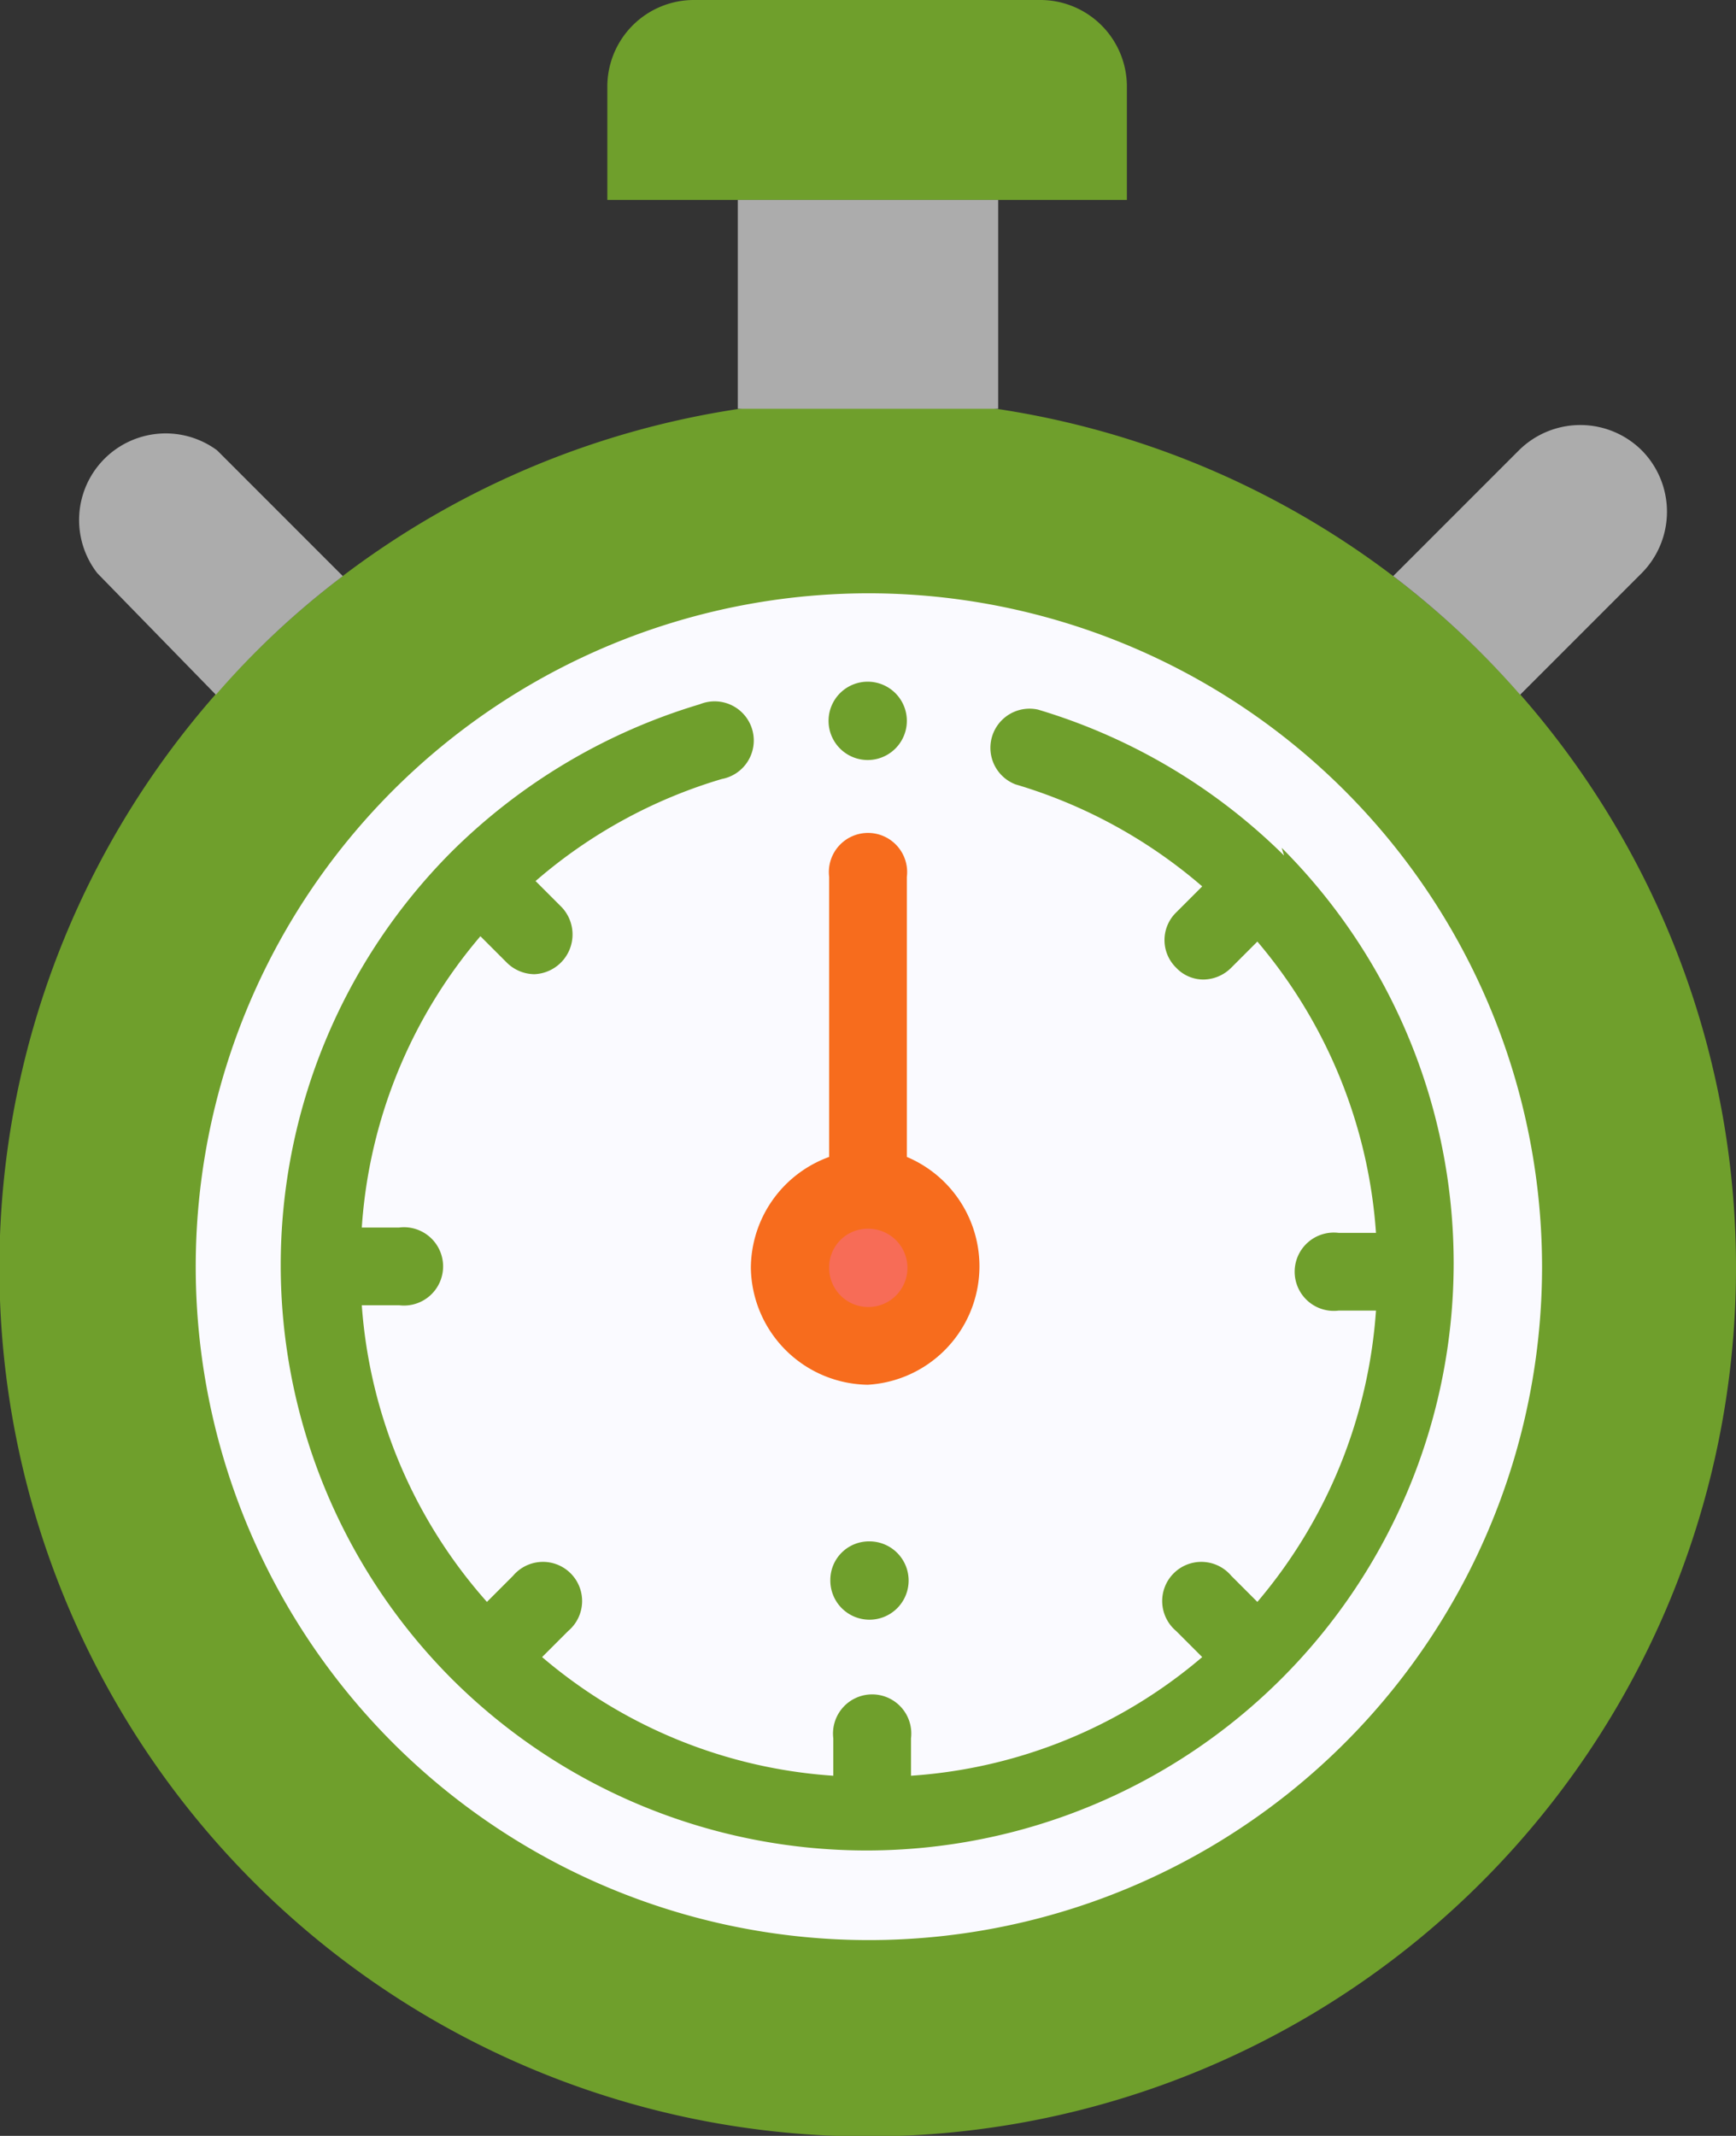
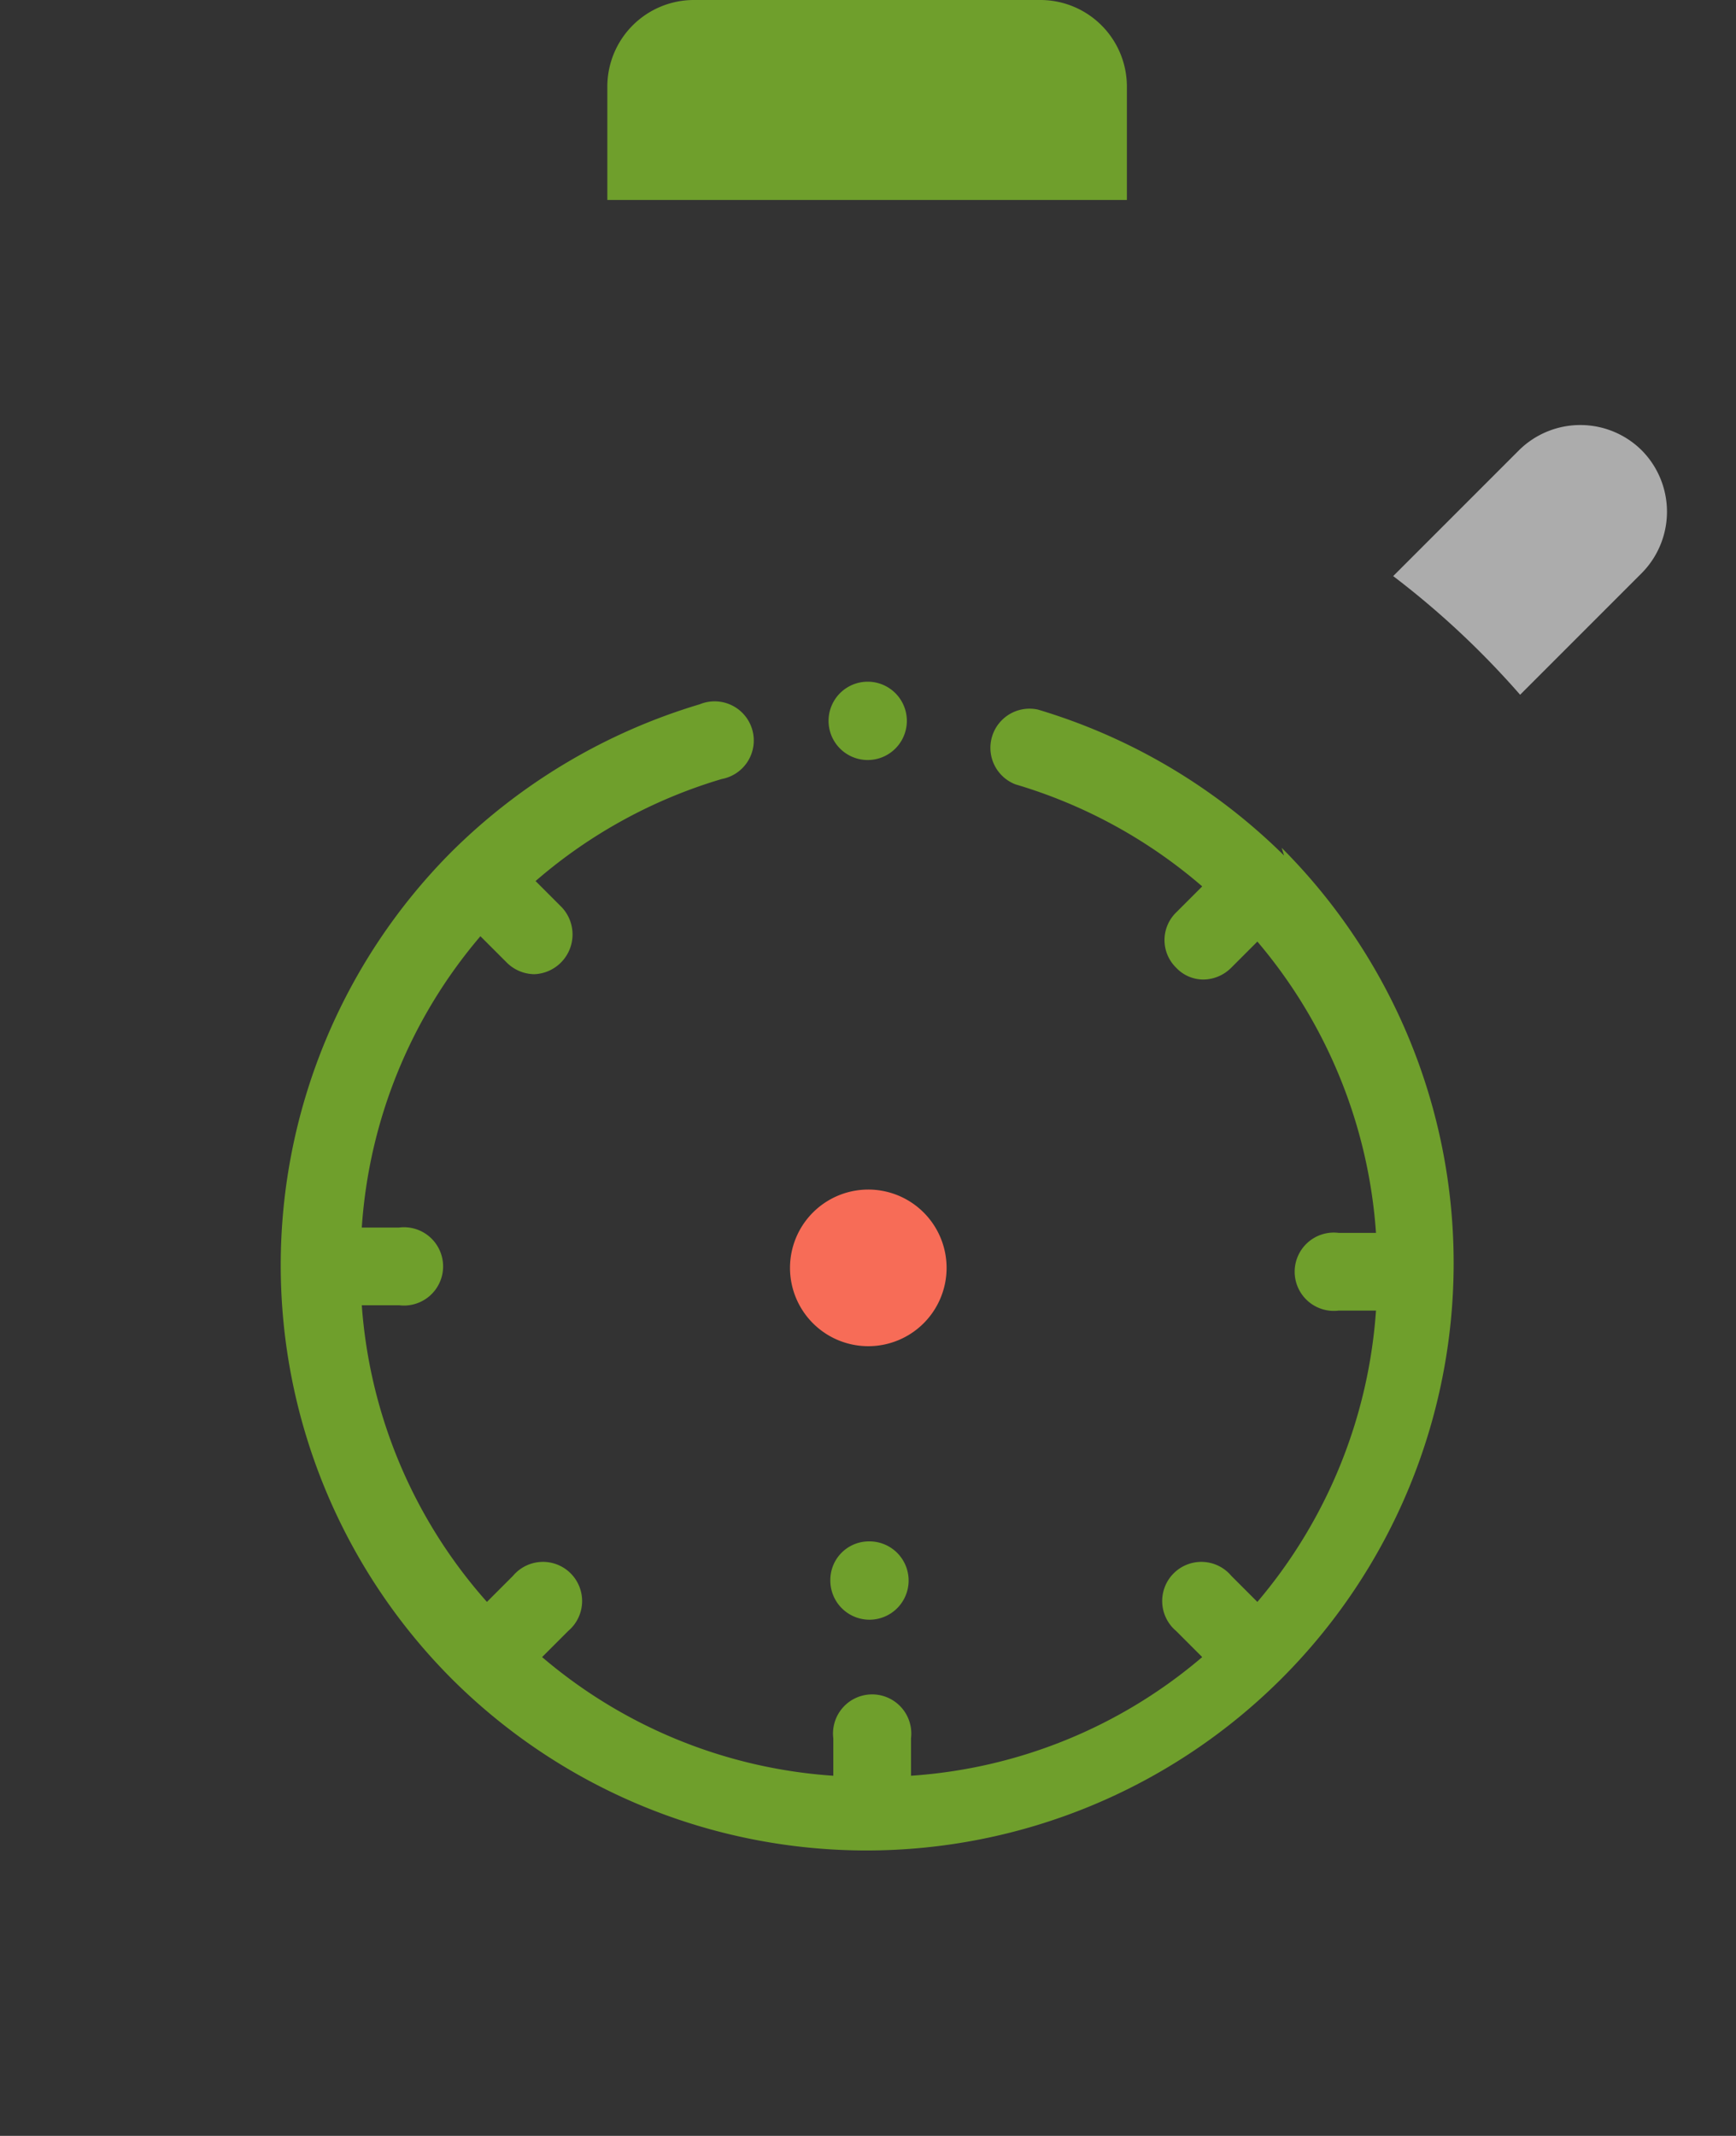
<svg xmlns="http://www.w3.org/2000/svg" viewBox="0 0 29.27 36">
  <rect x="0" y="0" width="29.27" height="36" fill="#333333" stroke="none" />
  <defs>
    <style>
		.cls-1 {
			fill: #6f9f2c;
		}
		.cls-2 {
			fill: #fafaff;
		}
		.cls-3 {
			fill: #acacac;
		}
		.cls-4 {
			fill: #f76c57;
		}
		.cls-5 {
			fill: #f76c1d;
		}
	</style>
  </defs>
-   <path class="cls-1" d="M29.27,21.37A14.64,14.64,0,1,1,14.63,6.73,14.63,14.63,0,0,1,29.27,21.37Z" />
-   <path class="cls-2" d="M26,21.37A11.35,11.35,0,1,1,14.63,10,11.36,11.36,0,0,1,26,21.37Z" />
  <path class="cls-1" d="M19,1.46V3.37H10.24V1.46A1.46,1.46,0,0,1,11.71,0h5.85A1.46,1.46,0,0,1,19,1.46Z" />
  <g>
-     <path class="cls-3" d="M3.66,7.59,5.78,9.71a14,14,0,0,0-2.14,2l-2-2.05A1.46,1.46,0,0,1,3.66,7.59Z" />
-     <path class="cls-3" d="M12.44,3.37h4.39V6.89H12.44Z" />
    <path class="cls-3" d="M27.68,7.59a1.47,1.47,0,0,1,0,2.07l-2.05,2.05a14.46,14.46,0,0,0-2.14-2l2.12-2.12A1.47,1.47,0,0,1,27.68,7.59Z" />
  </g>
  <path class="cls-4" d="M14.63,20.05a1.32,1.32,0,1,1-1.31,1.32A1.32,1.32,0,0,1,14.63,20.05Z" />
  <path class="cls-1" d="M14,26.63a.66.66,0,1,0,.65-.65A.65.65,0,0,0,14,26.63Z" />
-   <path class="cls-5" d="M14.63,23.34a2,2,0,0,0,.66-3.84V14.78a.66.66,0,1,0-1.31,0V19.5a2,2,0,0,0-1.32,1.87A2,2,0,0,0,14.63,23.34Zm0-2.63a.66.66,0,1,1-.65.66A.65.65,0,0,1,14.63,20.71Z" />
  <path class="cls-1" d="M21.65,14.42l0,0,0,0a9.94,9.94,0,0,0-4.15-2.46.66.66,0,0,0-.38,1.26,8.51,8.51,0,0,1,3.15,1.72l-.44.44a.65.65,0,0,0,0,.93.63.63,0,0,0,.46.2.67.67,0,0,0,.47-.2l.44-.44a8.49,8.49,0,0,1,2,4.91h-.63a.66.66,0,1,0,0,1.31h.63a8.49,8.49,0,0,1-2,4.91l-.44-.44a.66.66,0,1,0-.93.93l.44.44a8.43,8.43,0,0,1-4.91,2v-.63a.66.66,0,1,0-1.31,0v.63a8.43,8.43,0,0,1-4.91-2l.44-.44a.66.66,0,1,0-.93-.93l-.44.44A8.43,8.43,0,0,1,6.1,22h.63a.66.66,0,1,0,0-1.31H6.1a8.43,8.43,0,0,1,2-4.91l.44.44a.67.67,0,0,0,.47.2.67.67,0,0,0,.46-1.13l-.44-.44a8.47,8.47,0,0,1,3.14-1.72.66.66,0,1,0-.37-1.26,10,10,0,0,0-4.19,2.49,9.87,9.87,0,0,0,0,13.93l0,0,0,0a9.87,9.87,0,0,0,14-14Z" />
  <path class="cls-1" d="M14.63,12.81a.66.66,0,1,0,0-1.32.66.66,0,0,0,0,1.32Z" />
</svg>